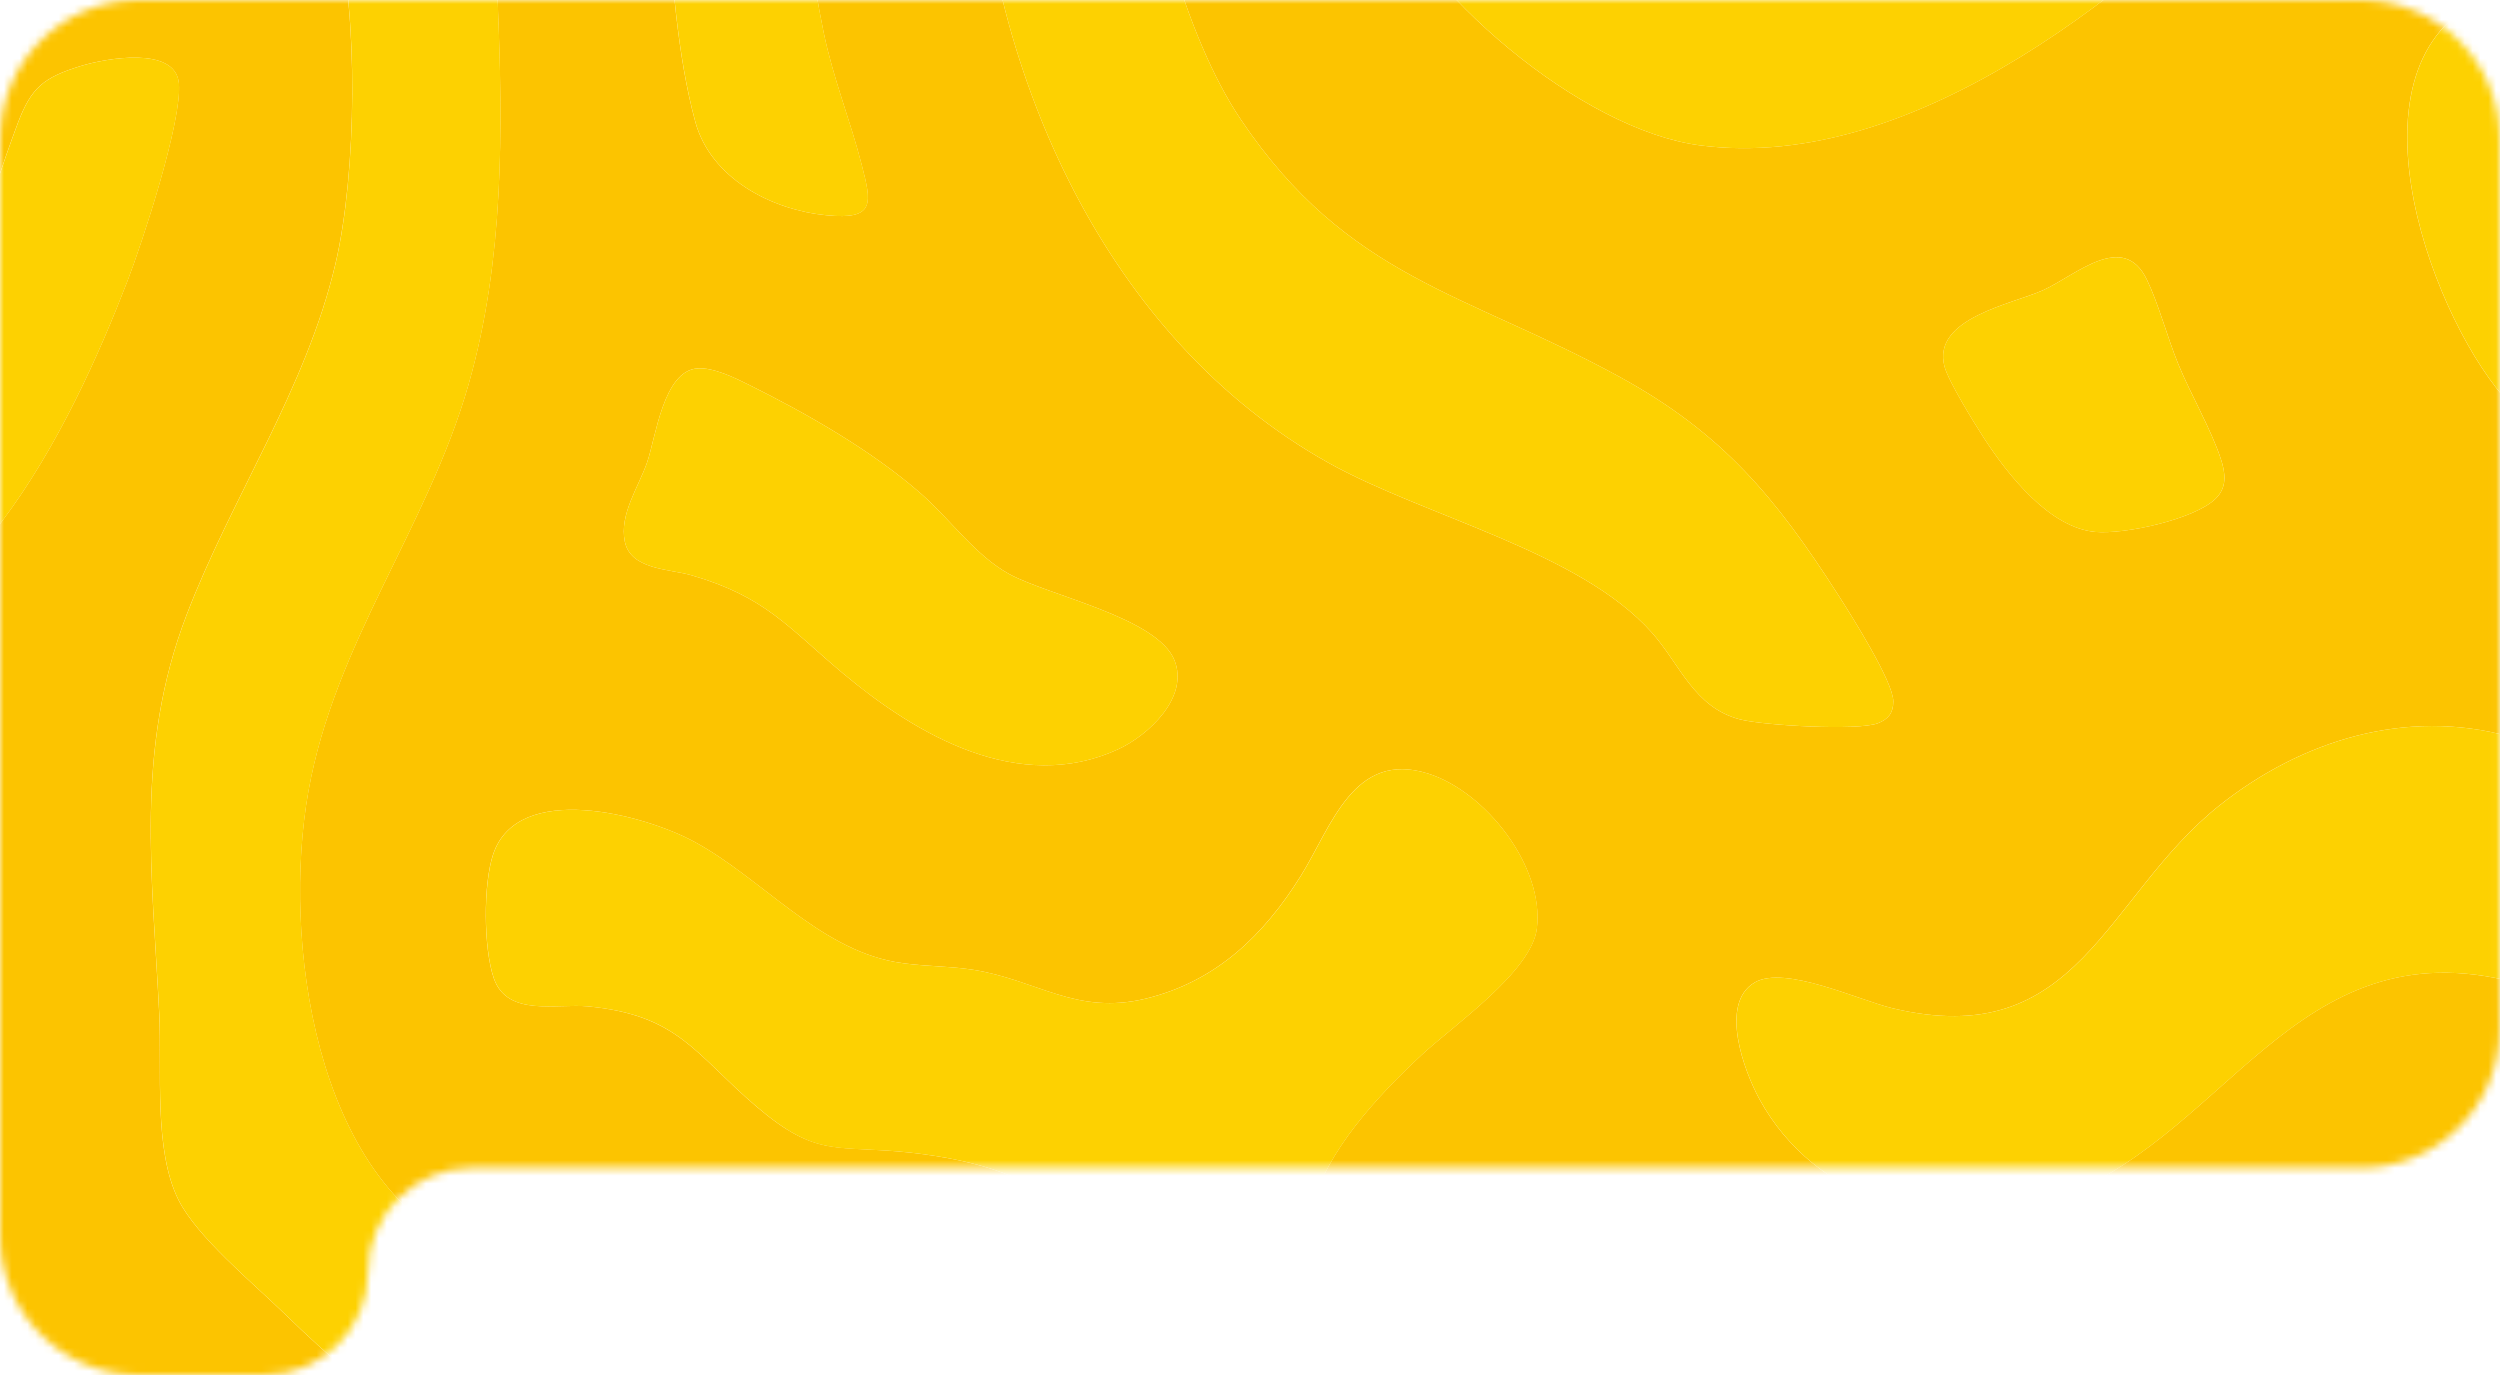
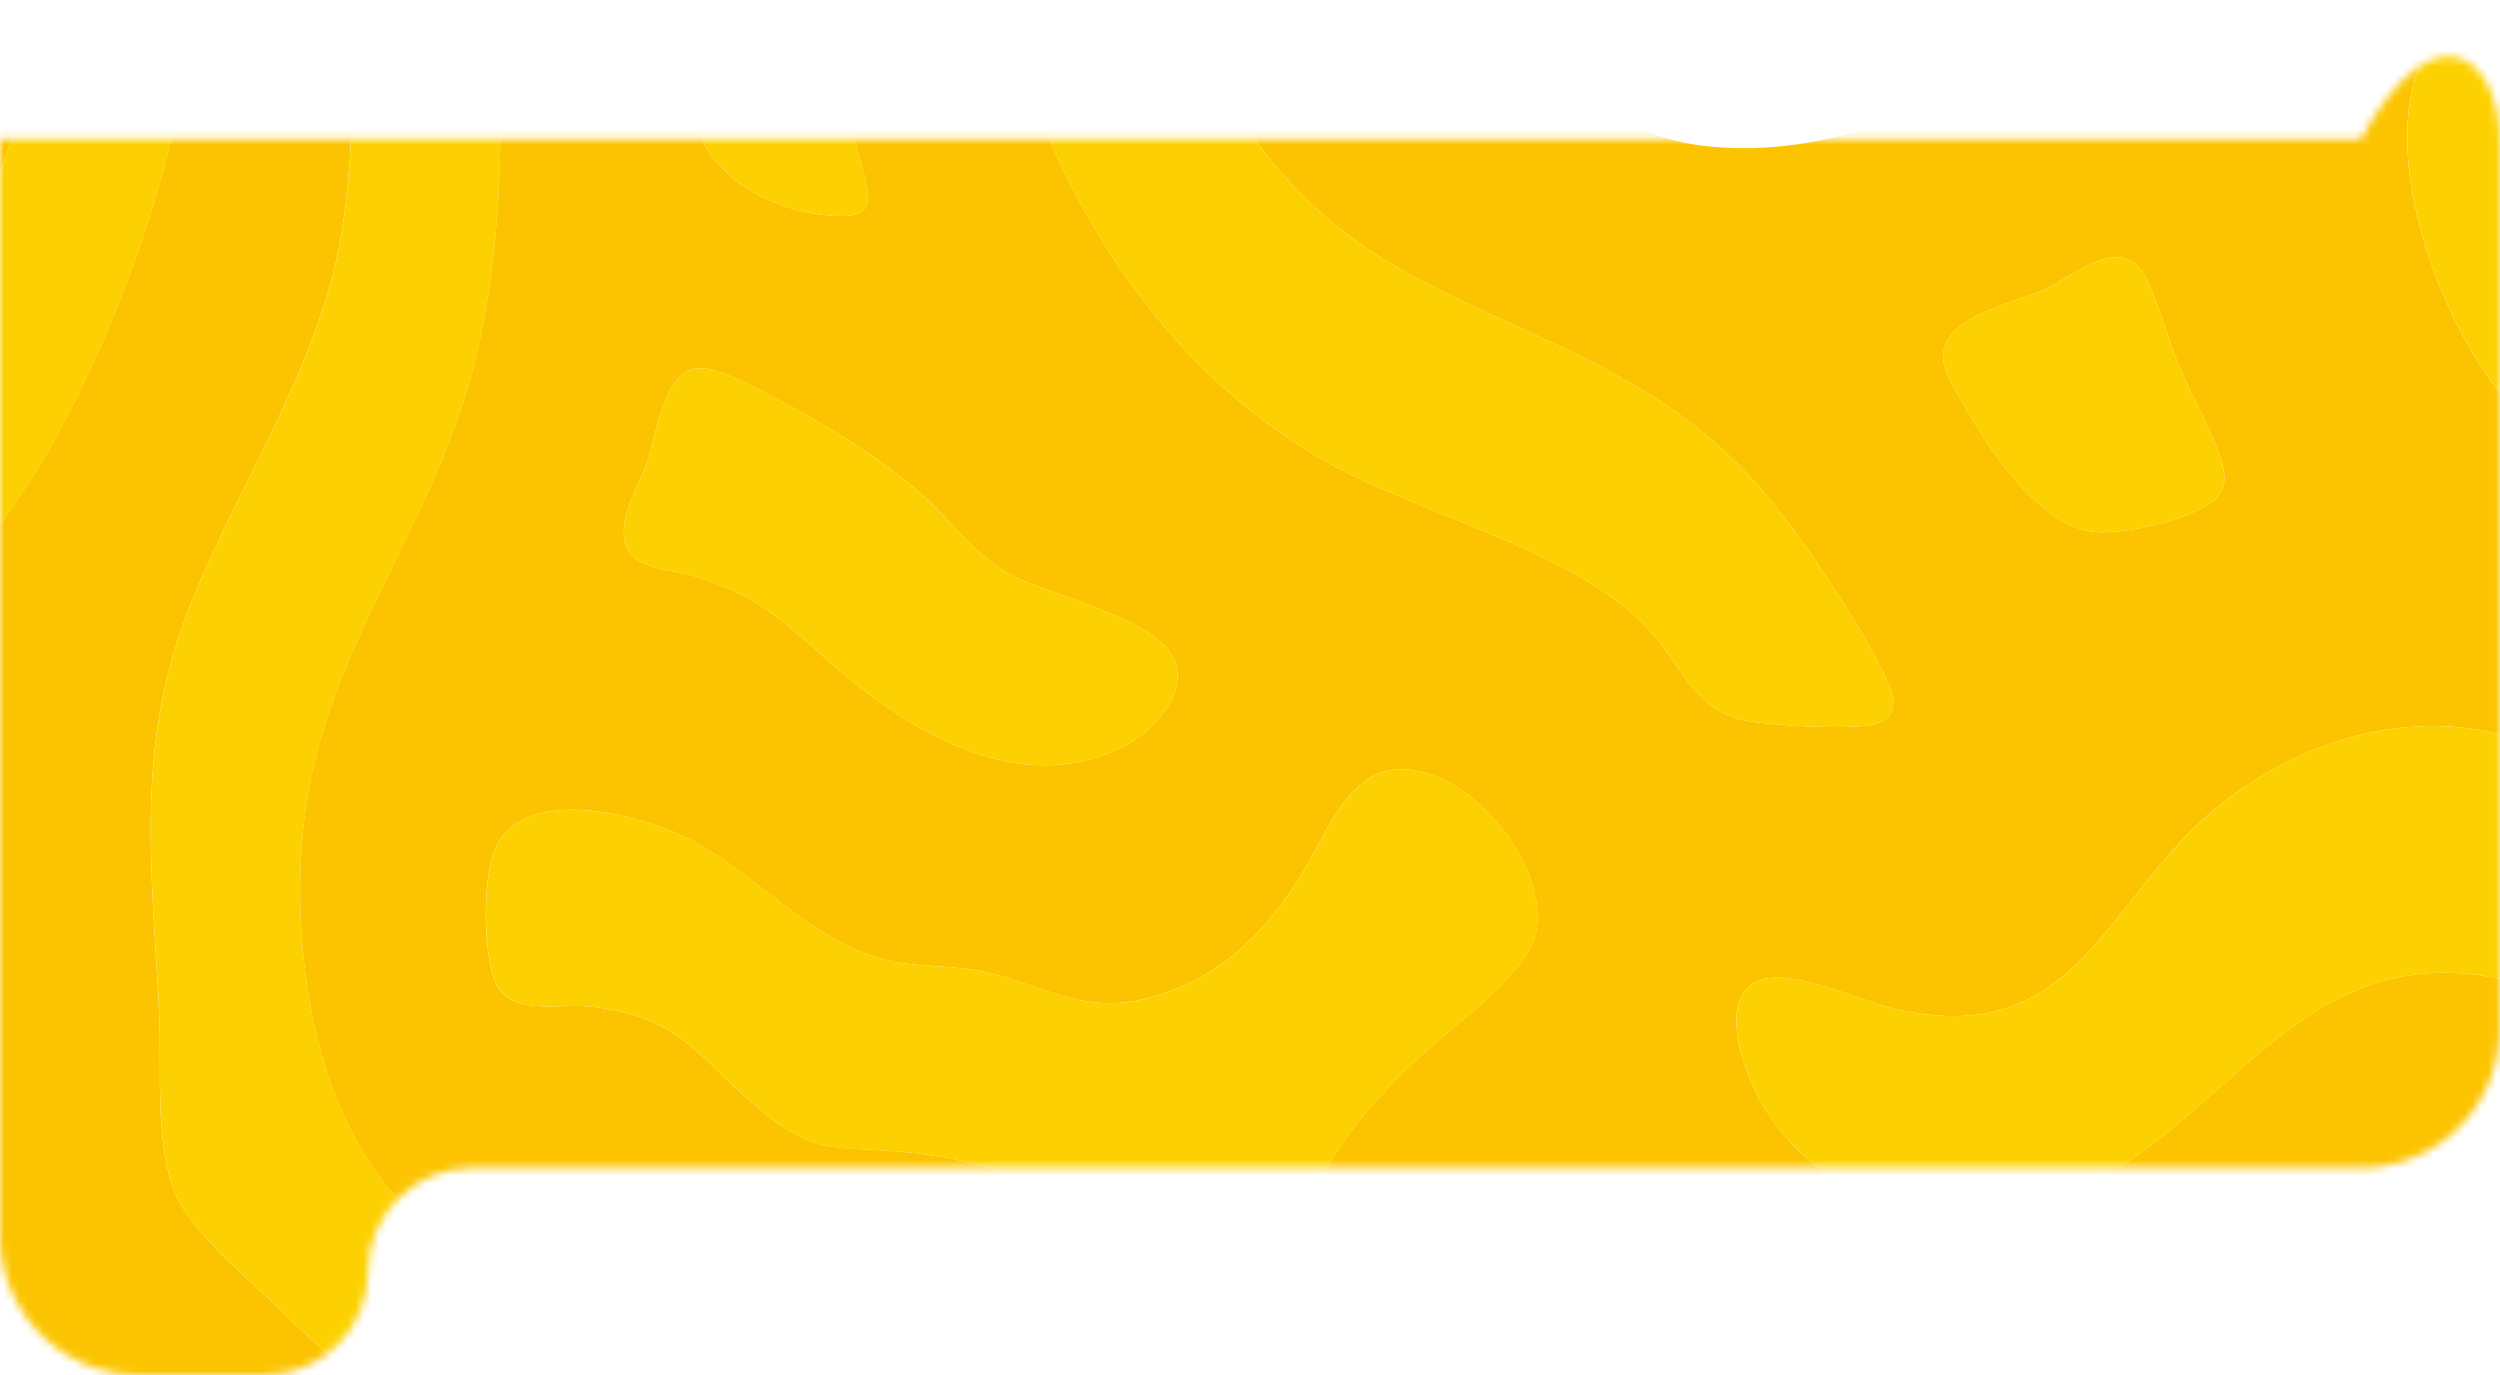
<svg xmlns="http://www.w3.org/2000/svg" width="320" height="176" viewBox="0 0 320 176" fill="none">
  <mask id="mask0_9_12211" style="mask-type:alpha" maskUnits="userSpaceOnUse" x="0" y="0" width="320" height="176">
-     <path d="M319.978 131.716C319.978 141.535 312.018 149.494 302.2 149.494H60.364C53.045 149.494 47.111 155.428 47.111 162.747C47.111 170.066 41.178 176 33.858 176H17.778C7.959 176 0 168.041 0 158.222V17.778C0 7.959 7.959 0 17.778 0H302.2C312.018 0 319.978 7.959 319.978 17.778V131.716Z" fill="#D9D9D9" />
+     <path d="M319.978 131.716C319.978 141.535 312.018 149.494 302.2 149.494H60.364C53.045 149.494 47.111 155.428 47.111 162.747C47.111 170.066 41.178 176 33.858 176H17.778C7.959 176 0 168.041 0 158.222V17.778H302.2C312.018 0 319.978 7.959 319.978 17.778V131.716Z" fill="#D9D9D9" />
  </mask>
  <g mask="url(#mask0_9_12211)">
    <path d="M-33.861 221.994C-33.861 220.617 -32.87 219.357 -31.891 218.388C-26.278 212.829 -18.912 200.942 -11.011 199.294C-0.328 197.066 10.329 211.427 17.291 217.82C29.054 228.622 52.783 245.928 69.179 245.883C81.054 245.85 92.633 234.844 103.528 230.81C111.68 227.791 120.918 227.284 129.305 225C135.328 222.419 130.615 213.274 129.469 208.791C129.045 207.135 128.643 205.444 128.352 203.758C126.764 194.533 128.481 180.894 116.867 178.064C113.31 177.198 111.859 178.669 111.017 182.112C109.982 186.336 110.116 190.986 108.776 195.526C105.607 206.267 98.808 206.362 89.978 210.273C81.784 213.901 73.602 222.654 63.963 221.185C54.744 219.78 39.858 207.491 32.664 201.327C24.552 194.375 16.525 185.83 8.2 179.388C-2.519 171.092 -12.815 170.086 -24.168 178.033C-28.63 181.157 -33.863 178.814 -33.863 173.367L-33.863 153.761C-33.863 148.716 -31.741 143.734 -27.08 141.804C-24.04 140.545 -20.758 139.697 -18.036 139.439C-16.476 139.291 -14.874 139.525 -13.32 139.402C0.221 138.33 -6.292 129.816 -7.023 121.371C-7.296 118.217 -6.61 114.307 -7.014 111.297C-7.232 109.676 -9.169 109.42 -10.515 109.497C-15.464 109.78 -22.335 112.969 -27.617 113.107C-31.003 113.196 -33.862 109.677 -33.862 106.29L-33.862 89.619C-33.862 86.231 -30.963 84.532 -27.581 84.335C-4.583 82.994 9.038 54.801 16.31 35.971C18.243 30.966 23.335 15.404 22.896 10.663C22.448 5.835 13.484 7.469 10.315 8.452C5.581 9.921 4 11.184 2.267 15.779C-2.126 27.431 -4.442 38.708 -13.035 48.558C-15.171 51.006 -17.363 52.804 -19.717 54.01C-27.227 57.856 -33.865 49.207 -33.865 40.769L-33.865 20.531C-33.865 14.928 -28.313 14.868 -23.374 12.223C-20.819 10.855 -19.429 6.683 -17.879 4.299C-10.269 -7.397 -1.511 -14.996 12.044 -19.169C21.91 -22.208 39.685 -22.451 42.925 -9.926C45.926 1.677 45.675 22.137 42.925 33.796C39.13 49.889 29.669 63.572 23.863 78.749C17.262 96.005 19.49 111.862 20.376 129.748C20.732 136.947 19.636 147.137 22.831 153.569C25.178 158.295 32.342 164.198 36.305 168.05C48.212 179.617 59.279 188.385 77.114 184.832C81.047 184.049 86.965 183.315 87.187 178.412C87.39 173.941 82.798 163.619 78.379 162.038C72.908 160.08 66.573 162.807 59.869 159.862C40.127 151.189 36.122 120.034 39.463 101.336C42.887 82.158 54.688 67.638 59.981 49.174C64.515 33.356 64.378 16.698 63.706 0.323C63.316 -9.177 61.633 -22.599 56.373 -30.642C45.203 -47.722 14.967 -47.633 -1.405 -39.047C-8.968 -35.081 -13.883 -27.677 -20.746 -22.887C-21.201 -22.57 -21.651 -22.27 -22.098 -21.992C-28.405 -18.061 -33.865 -25.423 -33.865 -32.856L-33.865 -51.381C-33.865 -55.069 -30.428 -57.068 -26.748 -56.821C-20.004 -56.366 -9.009 -61.153 -2.482 -63.605C6.4 -66.941 15.227 -71.003 24.134 -74.167C39.19 -79.516 43.796 -77.917 55.721 -68.286C63.548 -61.963 76.848 -50.278 80.986 -41.277C84.087 -34.532 83.3 -29.332 83.824 -22.311C84.088 -18.767 84.859 -15.221 85.216 -11.683C86.121 -2.739 86.621 6.878 88.989 15.573C90.96 22.812 98.697 26.857 105.799 27.556C112.097 28.176 111.546 25.953 110.298 21.1C108.825 15.376 106.652 10.052 105.429 4.165C102.463 -10.112 100.591 -32.538 102.584 -46.874C103.033 -50.1 105.381 -55.148 104.728 -58.031C104.179 -60.459 99.117 -62.109 97.15 -63.312C64.037 -83.554 61.644 -128.107 62.286 -162.93C62.325 -165.064 62.814 -167.391 62.593 -169.643C62.337 -172.248 59.233 -171.681 57.571 -170.719C54.658 -169.035 48.488 -159.96 46.963 -156.728C41.224 -144.567 44.676 -125.502 42.972 -111.799C41.604 -100.791 31.072 -100.559 22.613 -97.495C15.397 -94.88 8.121 -90.839 0.987 -87.813C-8.421 -83.823 -17.941 -78.49 -27.902 -83.901C-28.374 -84.157 -28.822 -84.445 -29.255 -84.75C-32.153 -86.789 -33.865 -90.326 -33.865 -93.869L-33.865 -114.831C-33.865 -117.125 -30.985 -118.15 -29.536 -116.371C-19.271 -102.56 -0.614 -109.831 10.95 -117.825C18.279 -122.891 19.861 -127.708 20.363 -136.645C20.483 -138.789 20.889 -140.47 18.567 -141.272C12.454 -143.384 -1.002 -136.442 -7.578 -134.955C-13.799 -133.547 -18.525 -136.903 -22.395 -141.402C-23.98 -143.244 -25.261 -145.334 -26.591 -147.364C-30.177 -152.84 -33.865 -159.035 -33.865 -165.581L-33.865 -175.087C-33.865 -182.344 -28.489 -189.37 -22.533 -185.223C-20.017 -183.471 -17.798 -181.09 -15.983 -178.844C-11.219 -172.954 -9.907 -166.09 -1.015 -165.299C6.501 -164.629 20.212 -167.664 26.088 -172.571C35.559 -180.482 37.84 -194.272 48.351 -202.023C57.71 -208.925 64.653 -208.117 74.879 -210.997C87.274 -214.485 100.667 -229.979 108.09 -240.123C117.039 -252.352 122.118 -266.551 140.357 -260.268C149.213 -257.217 160.35 -248.118 168.385 -258.099C171.922 -262.492 174.153 -268.724 179.793 -268.724L188.531 -268.724C194.252 -268.724 199.505 -265.483 201.563 -260.145C203.757 -254.455 205.698 -248.635 208.256 -243.186C214.181 -230.564 222.023 -224.799 236.296 -223.984C244.862 -223.495 244.551 -227.385 241.891 -234.052C238.358 -242.907 234.41 -251.762 230.629 -260.527C230.519 -260.782 230.219 -261.396 229.839 -262.18C227.851 -266.285 229.769 -268.723 234.331 -268.723L249.474 -268.723C254.689 -268.723 259.766 -266.502 262.433 -262.021C274.082 -242.447 276.15 -213.649 296.363 -201.867C303.016 -197.988 310.82 -195.841 318.524 -193.75C325.832 -191.767 330.654 -185.097 330.654 -177.525L330.654 -167.928C330.654 -159.472 323.146 -154.147 314.79 -155.441C297.495 -158.12 287.445 -155.129 275.72 -142.375C263.304 -128.871 255.926 -112.109 245.342 -97.556C234.759 -83.004 216.954 -78.639 199.723 -80.906C196.055 -81.388 186.323 -84.048 183.466 -81.441C181.606 -79.743 181.431 -69.347 181.099 -66.477C179.117 -49.371 168.899 -32.64 175.933 -15.184C181.628 -1.05 202.387 16.626 217.615 18.609C245.19 22.201 274.377 -1.989 292.084 -20.623C299.537 -28.465 305.745 -38.097 316.687 -41.586C324.51 -44.08 330.652 -35.52 330.652 -27.309L330.652 -12.503C330.652 -6.573 324.364 -2.73 318.838 -0.579C299.296 7.035 310.584 39.313 320.445 50.794C320.689 51.078 320.944 51.37 321.211 51.667C326.101 57.13 330.651 64.007 330.651 71.339L330.651 87.248C330.651 92.188 325.868 95.717 321.148 94.258C307.943 90.609 294.565 94.786 284.113 103.072C269.435 114.711 266.097 134.814 242.196 129.043C237.866 127.997 228.425 123.52 224.606 125.75C220.005 128.437 223.245 137.11 225.216 140.711C232.32 153.697 248.018 158.316 261.753 153.951C284.931 146.585 293.383 118.19 322.044 125.787C327.247 127.166 330.65 132.517 330.65 137.899L330.65 157.134C330.65 161.592 322.412 163.536 322.33 167.994C322.279 170.813 326.626 177.478 328.549 179.662C329.602 180.856 330.648 182.472 330.648 184.064L330.648 225.38C330.648 226.989 328.62 227.695 327.621 226.434C318.678 214.077 310.323 200.289 300.726 188.476C287.514 172.213 278.822 188.217 265.295 191.597C249.238 195.608 230.894 190.567 220.24 177.834C215.576 172.259 206.535 156.289 199.333 155.412C194.653 154.841 192.381 159.237 192.002 163.31C191.092 173.094 200.429 193.232 206.949 200.629C216.161 211.078 233.712 218.255 247.491 219.349C254.889 219.938 262.721 216.305 269.978 215.011C280.903 213.063 289.922 214.371 296.04 224.191C300.944 232.063 305.027 242.051 309.537 250.388C314.359 259.303 320.051 269.861 326.345 277.748C328.668 280.659 330.648 284.322 330.648 288.047L330.648 296.871C330.648 310.402 317.746 316.509 310.143 305.317C310.081 305.224 310.018 305.132 309.955 305.039C303.786 295.943 298.588 285.916 292.02 277.13C283.95 266.334 275.034 258.412 261.236 266.091C257.803 268.002 253.927 272.023 249.668 270.282C246.182 268.856 244.094 263.891 241.871 261.027C232.429 248.879 212.804 246.596 199.847 238.477C177.207 224.29 177.027 206.874 171.733 183.009C169.781 174.215 165.486 163.675 167.818 154.781C169.791 147.255 176.36 140.265 181.929 135.068C186.016 131.254 196.043 124.397 196.718 118.828C197.678 110.899 190.171 101.335 182.773 99.01C173.245 96.016 170.441 105.772 166.505 112.097C161.767 119.707 155.686 125.602 146.714 127.807C137.708 130.022 132.719 125.379 124.412 124.106C121.148 123.606 117.753 123.716 114.5 123.116C104.656 121.299 97.371 112.326 88.811 107.712C82.382 104.246 66.283 99.934 63.117 109.345C61.833 113.161 61.878 121.406 63.201 125.216C64.934 130.206 71.259 128.435 75.254 128.818C86.857 129.927 88.968 134.94 96.819 141.636C104.67 148.332 107.092 146.48 116.624 147.548C134.573 149.557 142.479 156.815 148.117 173.64C151.486 183.69 153.853 196.469 155.572 206.998C158.327 223.856 160.947 239.35 145.566 251.059C127.898 264.51 97.81 262.772 81.99 280.29C74.957 288.08 79.557 297.064 86.603 302.8C93.382 308.32 96.337 301.752 100.716 297.618C113.099 285.93 131.136 284.454 146.054 276.985C159.609 270.196 167.683 257.346 184.677 261.194C196.975 263.979 215.774 272.932 225.112 281.418C230.945 286.72 237.018 296.541 240.682 303.586C243.274 308.567 244.863 317.57 252.187 312.391C258.889 307.653 267.792 294.818 277.326 298.529C284.313 301.249 289.827 314.428 293.419 320.733C302.764 337.14 312.967 348.894 329.267 358.685C329.946 359.092 330.645 359.807 330.645 360.599L330.645 398.75C330.645 403.085 327.1 405.818 323.804 403.003C311.858 392.794 300.47 377.629 291.953 364.41C287.438 357.404 280.142 339.349 269.502 347.038C266.919 348.903 266.497 352.31 266.635 355.347C267.16 366.853 270.293 379.193 270.853 390.82C271.976 397.074 275.509 398.86 279.773 402.586C290.782 412.208 301.607 421.321 310.629 432.95C314.594 438.061 321.84 448.081 323.528 453.918C323.766 454.74 323.52 455.284 322.665 455.284L288.991 455.284C280.044 455.284 273.604 447.906 268.483 440.568C267.511 439.175 266.35 437.876 264.956 436.692C260.506 432.909 244.792 426.073 239.098 426.188C235.595 426.259 234.716 429.727 234.71 432.697C234.708 433.505 234.842 434.304 235.018 435.092L235.436 436.963C237.536 446.362 230.386 455.285 220.756 455.285C213.249 455.285 206.918 449.736 205.176 442.435C204.292 438.726 203.294 435.045 202.271 431.464C200.963 426.887 199.551 422.336 197.559 418.006C193.801 409.836 187.232 401.841 186.421 392.524C186.167 389.6 186.758 386.556 186.708 383.572C186.596 376.881 185.395 364.886 181.057 359.592C175.696 353.05 170.32 363.841 167.401 367.363C157.371 379.467 147.146 379.696 133.437 384.555C118.837 389.727 103.901 397.534 87.882 396.02C74.64 394.768 51.961 389.42 41.358 381.325C30.295 372.877 21.634 354.67 18.83 341.236C16.908 332.023 17.129 322.166 12.1 313.862C7.071 305.558 -2.644 298.431 -12.068 295.26C-15.075 294.248 -18.18 293.687 -21.302 293.195C-28.87 292.002 -33.861 285.465 -33.861 277.804L-33.861 221.994ZM206.662 307.571C206.662 307.571 206.661 307.57 206.66 307.57C186.973 287.552 170.797 293.9 148.673 305.585C128.819 316.07 100.116 339.614 76.781 334.161C61.95 330.694 61.594 314.944 58.367 302.817C53.399 284.151 39.387 264.339 22.236 255.086C16.085 251.768 8.403 249.185 3.036 244.655C-1.202 241.077 -1.212 237.013 -8.144 239.058C-13.285 240.575 -23.903 245.486 -28.553 248.28C-32.991 250.947 -33.173 253.949 -29.937 257.782C-22.896 266.121 -7.985 265.356 1.883 270.129C17.413 277.64 30.68 290.501 37.275 306.578C45.038 325.506 40.226 346.578 63.151 356.179C78.074 362.429 95.353 362.254 110.381 356.464C124.964 350.843 137.256 341.448 150.729 333.916C156.217 330.848 164.554 326.29 170.296 324.131C177.765 321.323 188.984 328.754 194.658 333.413C209.041 345.222 212.633 359.789 216.244 377.239C217.887 385.185 217.894 400.937 230.567 392.229C237.149 387.706 237.507 382.777 237.014 375.2C235.5 351.948 222.92 324.101 206.665 307.572C206.664 307.571 206.663 307.571 206.662 307.571ZM79.974 69.318C79.974 69.318 79.975 69.318 79.975 69.319C80.716 72.938 85.693 72.813 88.516 73.635C97.984 76.388 100.795 80.231 107.861 86.158C117.396 94.157 130.485 101.699 143.077 95.928C146.981 94.139 152.242 89.257 150.328 84.504C148.132 79.05 134.292 76.258 129.198 73.487C124.88 71.137 121.635 66.477 117.932 63.228C111.647 57.712 103.339 52.966 95.85 49.249C94.043 48.352 91.306 47.009 89.282 47.151C84.924 47.459 83.959 55.883 82.833 59.167C81.748 62.341 79.256 65.808 79.972 69.317C79.972 69.318 79.973 69.319 79.974 69.318ZM83.349 -153.216C84.369 -135.399 93.48 -114.223 101.477 -98.384C104.397 -92.6 107.961 -84.09 115.56 -90.65C119.454 -94.012 125.684 -103.495 125.729 -108.719C125.799 -116.866 112.987 -130.686 108.934 -138.548C101.609 -152.76 101.03 -163.958 111.915 -176.201C128.319 -194.646 148.397 -196.908 169.341 -184.14C177.702 -179.042 192.547 -163.492 201.655 -174.796C206.296 -180.557 203.555 -188.474 200.441 -194.276C199.058 -196.853 195.992 -202.606 194.364 -204.692C191.819 -207.95 185.321 -208.493 181.514 -209.732C168.859 -213.851 148.809 -226.011 135.76 -222.799C120.724 -219.098 113.275 -201.868 102.407 -192.417C97.666 -188.295 91.264 -185.407 87.625 -180.084C83.195 -173.605 82.909 -160.892 83.349 -153.216ZM125.001 -22.11C125.001 -22.11 125.001 -22.11 125.001 -22.11C126.758 9.57 141.516 43.293 170.016 59.225C182.376 66.135 202.166 70.55 211.44 80.977C215.05 85.036 216.79 90.521 222.701 92.079C225.653 92.858 237.795 93.566 240.365 92.578C241.693 92.067 242.346 91.257 242.346 89.787C242.347 87.249 236.918 78.689 235.285 76.141C227.288 63.669 220.491 55.451 207.29 48.228C187.576 37.437 172.542 35.64 158.844 15.327C151.618 4.612 146.307 -15.001 146.419 -27.898C146.554 -43.628 160.74 -60.636 159.545 -74.265C159.125 -79.041 155.824 -87.78 151.564 -90.325C145.319 -94.057 142.789 -87.31 141.056 -82.484C137.77 -73.336 135.107 -63.875 131.983 -54.657C127.988 -42.866 124.274 -35.234 125.002 -22.11C125.002 -22.11 125.001 -22.11 125.001 -22.11ZM131.12 -151.517C131.12 -151.518 131.12 -151.518 131.12 -151.518C131.302 -150.698 134.44 -145.932 135.146 -144.911C142.305 -134.568 155.863 -122.602 167.219 -117.162C187.854 -107.279 219.64 -106.389 232.936 -128.137C242.142 -143.193 244.53 -160.527 254.788 -176.17C256.517 -178.806 261.535 -184.602 261.867 -187.258C262.095 -189.078 261.714 -190.396 260.609 -191.823C256.425 -197.231 245.358 -193.989 239.629 -193.005C235.785 -192.346 232.888 -193.328 230.904 -189.151C228.696 -184.502 228.244 -177.161 227.143 -171.946C225.014 -161.87 220.154 -140.6 208.904 -137.352C198.423 -134.326 176.753 -141.024 167.713 -147.006C157.368 -153.85 151.247 -168.678 136.681 -159.817C134.277 -158.355 130.427 -154.666 131.119 -151.517C131.119 -151.517 131.12 -151.517 131.12 -151.517ZM283.6 63.832C285.097 62.372 284.871 60.575 284.271 58.744C283.045 55.002 280.39 50.43 278.815 46.59C277.425 43.2 276.318 38.926 274.8 35.788C271.765 29.512 265.703 35.24 261.522 37.141C257.646 38.904 247.277 40.719 248.887 46.886C249.383 48.787 252.728 54.202 253.949 56.079C256.978 60.73 262.288 67.551 268.216 68.088C271.931 68.424 280.882 66.483 283.6 63.832Z" fill="#FCC400" />
    <path d="M330.66 359.125C330.659 359.124 330.659 359.124 330.658 359.124C330.09 359.179 329.739 358.962 329.281 358.687C312.98 348.896 302.778 337.144 293.433 320.735C289.841 314.429 284.327 301.251 277.34 298.531C267.806 294.819 258.903 307.655 252.201 312.394C244.877 317.572 243.287 308.57 240.696 303.588C237.031 296.542 230.96 286.722 225.126 281.421C215.788 272.934 196.989 263.98 184.69 261.196C167.699 257.348 159.624 270.199 146.068 276.987C131.15 284.456 113.113 285.932 100.729 297.62C96.349 301.754 93.395 308.322 86.617 302.803C79.571 297.065 74.971 288.082 82.004 280.293C97.823 262.774 127.91 264.513 145.58 251.061C160.96 239.351 158.341 223.858 155.586 207C153.865 196.473 151.498 183.692 148.131 173.643C142.492 156.817 134.587 149.559 116.638 147.55C107.104 146.484 104.764 148.404 96.832 141.638C88.9 134.872 86.871 129.93 75.267 128.82C71.273 128.438 64.948 130.208 63.215 125.218C61.891 121.408 61.846 113.163 63.131 109.347C66.297 99.938 82.395 104.25 88.825 107.715C97.384 112.328 104.669 121.303 114.513 123.119C117.767 123.72 121.161 123.608 124.426 124.108C132.732 125.382 137.722 130.025 146.727 127.809C155.699 125.602 161.781 119.71 166.519 112.099C170.456 105.775 173.26 96.02 182.787 99.013C190.185 101.337 197.69 110.901 196.732 118.831C196.058 124.4 186.031 131.256 181.942 135.07C176.374 140.267 169.805 147.258 167.831 154.784C165.499 163.679 169.795 174.217 171.746 183.011C177.041 206.876 177.221 224.293 199.861 238.479C212.819 246.598 232.443 248.881 241.884 261.03C244.109 263.892 246.196 268.858 249.682 270.284C253.941 272.025 257.818 268.003 261.249 266.094C275.047 258.415 283.963 266.337 292.034 277.133C298.601 285.918 303.799 295.947 309.969 305.042C314.913 312.331 320.574 320.269 327.958 325.311C329.577 326.417 330.662 328.196 330.662 330.157L330.662 334.135C330.662 334.964 330.022 335.815 329.819 336.619C329.64 337.33 329.083 339.088 330.306 338.745C330.353 338.732 330.388 338.693 330.398 338.646C330.429 338.487 330.663 338.51 330.663 338.672L330.663 359.122C330.663 359.124 330.661 359.125 330.66 359.125Z" fill="#FDD101" />
-     <path d="M330.659 -151.593C330.659 -151.593 330.659 -151.593 330.659 -151.593L330.659 -130.982C330.659 -123.501 324.234 -119.122 316.911 -120.654C271.385 -130.173 275.866 -69.562 243.233 -57.739C234.675 -54.639 222.527 -53.553 213.391 -52.918C207.893 -52.537 200.997 -54.117 198.856 -47.326C197.748 -43.809 196.705 -32.194 197.074 -28.489C197.905 -20.169 207.92 -15.267 214.861 -12.732C218.899 -11.257 222.372 -10.034 226.776 -10.459C243.613 -12.083 263.136 -28.616 274.336 -40.611C286.524 -53.666 298.051 -71.214 317.173 -74.369C321.647 -75.106 325.788 -74.188 330.199 -73.655C330.461 -73.624 330.659 -73.402 330.659 -73.138C330.659 -72.731 330.168 -72.396 329.765 -72.457C328.706 -72.618 327.181 -72.57 327.058 -72.043C326.94 -71.534 327.271 -69.843 328.009 -69.693C328.787 -69.536 328.326 -70.402 328.03 -71.036C327.852 -71.418 328.091 -71.666 328.511 -71.708L329.04 -71.761C329.907 -71.849 330.659 -71.168 330.659 -70.297L330.659 -68.788C330.659 -68.227 330.176 -68.121 329.781 -68.518C329.45 -68.85 329.332 -68.384 329.678 -68.068L330.25 -67.545C330.511 -67.308 330.659 -66.971 330.659 -66.618L330.659 -55.602C330.659 -48.261 323.687 -43.813 316.693 -41.583C305.752 -38.096 299.542 -28.463 292.091 -20.62C274.383 -1.986 245.197 22.204 217.621 18.612C202.392 16.628 181.635 -1.047 175.939 -15.182C168.905 -32.638 179.123 -49.368 181.105 -66.475C181.438 -69.343 181.613 -79.74 183.473 -81.438C186.33 -84.046 196.062 -81.385 199.729 -80.903C216.96 -78.636 234.862 -83.135 245.349 -97.554C255.836 -111.972 263.311 -128.868 275.727 -142.372C287.452 -155.126 297.501 -158.116 314.796 -155.438C320.176 -154.605 325.333 -152.647 330.659 -151.595C330.659 -151.595 330.66 -151.594 330.659 -151.593Z" fill="#FDD101" />
    <path d="M-33.854 -20.491C-33.854 -20.49 -33.853 -20.49 -33.853 -20.489C-28.731 -18.589 -24.966 -19.931 -20.735 -22.885C-13.873 -27.675 -8.957 -35.079 -1.394 -39.046C14.977 -47.632 45.212 -47.72 56.384 -30.64C61.644 -22.598 63.327 -9.175 63.717 0.325C64.389 16.702 64.526 33.358 59.992 49.176C54.699 67.639 42.898 82.16 39.474 101.338C36.134 120.036 40.137 151.191 59.88 159.864C66.583 162.809 72.919 160.082 78.39 162.04C82.808 163.621 87.399 173.944 87.198 178.414C86.976 183.317 81.058 184.051 77.125 184.834C59.29 188.385 48.224 179.619 36.316 168.051C32.352 164.201 25.189 158.298 22.842 153.571C19.647 147.138 20.744 136.948 20.387 129.75C19.5 111.864 17.272 96.006 23.874 78.751C29.68 63.573 39.141 49.891 42.936 33.798C45.685 22.139 45.936 1.679 42.936 -9.925C39.696 -22.449 21.921 -22.206 12.055 -19.168C-1.5 -14.994 -10.258 -7.395 -17.869 4.301C-19.419 6.684 -20.808 10.856 -23.363 12.225C-29.573 15.549 -33.854 4.232 -33.854 -2.812L-33.854 -20.491Z" fill="#FDD101" />
    <path d="M-33.854 -88.138C-33.854 -88.138 -33.853 -88.139 -33.853 -88.138C-31.726 -86.917 -30.067 -85.079 -27.891 -83.898C-17.93 -78.488 -8.409 -83.82 0.998 -87.811C8.131 -90.837 15.408 -94.877 22.624 -97.492C31.083 -100.558 41.615 -100.788 42.983 -111.796C44.685 -125.5 41.233 -144.566 46.974 -156.726C48.498 -159.957 54.669 -169.032 57.582 -170.716C59.244 -171.678 62.35 -172.246 62.604 -169.64C62.825 -167.389 62.336 -165.06 62.297 -162.927C61.654 -128.105 64.048 -83.553 97.161 -63.309C99.127 -62.107 104.19 -60.456 104.739 -58.028C105.392 -55.145 103.044 -50.098 102.595 -46.872C100.602 -32.536 102.473 -10.11 105.439 4.168C106.662 10.055 108.837 15.379 110.309 21.102C111.557 25.955 112.108 28.179 105.81 27.558C98.708 26.86 90.97 22.814 88.999 15.576C86.632 6.882 86.132 -2.735 85.227 -11.681C84.869 -15.218 84.099 -18.764 83.835 -22.309C83.311 -29.329 84.098 -34.53 80.996 -41.274C76.858 -50.274 63.559 -61.96 55.731 -68.283C43.806 -77.916 39.202 -79.514 24.145 -74.165C15.237 -71 6.411 -66.939 -2.471 -63.602C-8.999 -61.151 -19.993 -56.364 -26.737 -56.818C-31.126 -57.113 -33.854 -61.795 -33.854 -66.194L-33.854 -88.138Z" fill="#FDD101" />
    <path d="M-33.855 185.81C-33.856 185.81 -33.856 185.809 -33.856 185.809C-30.347 183.661 -27.567 180.419 -24.162 178.035C-12.809 170.087 -2.514 171.092 8.206 179.389C16.531 185.831 24.558 194.378 32.67 201.329C39.864 207.494 54.75 219.783 63.969 221.186C73.609 222.655 81.79 213.903 89.984 210.274C98.814 206.365 105.613 206.268 108.782 195.527C110.121 190.987 109.987 186.337 111.022 182.113C111.865 178.671 113.318 177.198 116.873 178.065C128.487 180.896 126.77 194.536 128.358 203.759C128.649 205.445 129.05 207.136 129.475 208.793C130.621 213.275 135.334 222.419 129.311 225.002C120.922 227.285 111.686 227.793 103.534 230.812C92.638 234.846 81.06 245.851 69.185 245.885C52.789 245.931 29.06 228.624 17.297 217.822C10.335 211.429 -0.322 197.067 -11.005 199.295C-18.906 200.943 -26.271 212.832 -31.885 218.389C-32.748 219.243 -33.855 218.487 -33.855 217.274L-33.855 185.811C-33.855 185.81 -33.855 185.81 -33.855 185.81Z" fill="#FDD101" />
    <path d="M330.659 275.896C330.659 278.688 328.097 279.932 326.355 277.75C320.062 269.863 314.37 259.305 309.548 250.39C305.039 242.053 300.955 232.065 296.05 224.193C289.931 214.373 280.913 213.065 269.989 215.013C262.731 216.307 254.899 219.94 247.501 219.352C233.723 218.257 216.172 211.08 206.96 200.631C200.44 193.236 191.104 173.096 192.013 163.312C192.392 159.239 194.664 154.842 199.344 155.414C206.546 156.292 215.586 172.262 220.25 177.836C230.907 190.57 249.249 195.61 265.305 191.599C278.832 188.219 287.526 172.216 300.737 188.478C310.334 200.291 318.689 214.079 327.632 226.436C329.592 228.911 330.659 231.976 330.659 235.133L330.659 275.896Z" fill="#FDD101" />
    <path d="M330.66 97.197C330.66 97.197 330.66 97.197 330.66 97.197L330.66 119.668C330.66 124.259 326.492 126.965 322.054 125.789C293.392 118.192 284.941 146.587 261.763 153.953C248.028 158.318 232.33 153.7 225.226 140.713C223.255 137.111 220.015 128.438 224.616 125.752C228.435 123.521 237.876 127.999 242.206 129.045C266.109 134.816 269.445 114.713 284.123 103.074C294.574 94.787 307.951 90.609 321.158 94.26L330.66 97.196C330.66 97.196 330.66 97.197 330.66 97.197Z" fill="#FDD101" />
    <path d="M-33.851 55.266C-33.852 55.266 -33.852 55.265 -33.851 55.265C-25.074 57.069 -18.841 55.227 -13.024 48.56C-4.431 38.709 -2.115 27.433 2.278 15.781C4.01 11.187 5.592 9.923 10.326 8.454C13.493 7.472 22.459 5.838 22.907 10.665C23.345 15.406 18.254 30.968 16.321 35.973C9.047 54.803 -4.574 82.998 -27.57 84.337C-31.23 84.55 -33.851 80.484 -33.851 76.818L-33.851 55.266C-33.851 55.266 -33.851 55.266 -33.851 55.266Z" fill="#FDD101" />
    <path d="M330.661 -0.362C330.661 -0.362 330.661 -0.362 330.661 -0.362L330.661 45.857C330.661 52.267 324.631 55.66 320.455 50.796C310.594 39.316 299.307 7.037 318.848 -0.576C323.309 -2.315 326.244 -1.914 330.661 -0.363C330.662 -0.363 330.662 -0.362 330.661 -0.362Z" fill="#FDD101" />
    <path d="M-33.86 112.573C-31.878 112.42 -29.534 113.161 -27.615 113.111C-22.333 112.972 -15.462 109.783 -10.513 109.501C-9.165 109.424 -7.228 109.679 -7.012 111.301C-6.608 114.31 -7.294 118.221 -7.021 121.374C-6.292 129.819 0.223 138.334 -13.318 139.406C-14.871 139.529 -16.474 139.295 -18.034 139.442C-24.682 140.071 -33.861 135.208 -33.861 128.531L-33.861 112.574C-33.861 112.573 -33.861 112.573 -33.86 112.573Z" fill="#FDD101" />
    <path d="M125.001 -22.111C125.001 -22.11 125.002 -22.111 125.002 -22.111C124.274 -35.234 127.987 -42.867 131.983 -54.658C135.107 -63.875 137.771 -73.335 141.056 -82.484C142.789 -87.311 145.319 -94.056 151.564 -90.326C155.824 -87.78 159.126 -79.042 159.544 -74.266C160.739 -60.637 146.554 -43.628 146.419 -27.899C146.308 -15.001 151.618 4.612 158.844 15.327C172.542 35.639 187.574 37.438 207.29 48.227C220.49 55.452 227.288 63.669 235.284 76.141C236.918 78.69 242.347 87.248 242.345 89.786C242.345 91.257 241.693 92.066 240.365 92.577C237.795 93.566 225.653 92.858 222.701 92.078C216.79 90.519 215.05 85.035 211.44 80.977C202.166 70.55 182.377 66.134 170.016 59.224C141.517 43.291 126.758 9.568 125 -22.111C125 -22.111 125.001 -22.111 125.001 -22.111Z" fill="#FDD101" />
    <path d="M79.976 69.32C79.975 69.321 79.975 69.32 79.974 69.32C79.258 65.81 81.749 62.343 82.836 59.169C83.96 55.885 84.925 47.461 89.285 47.154C91.309 47.011 94.045 48.354 95.853 49.251C103.341 52.969 111.649 57.716 117.935 63.23C121.637 66.48 124.884 71.139 129.2 73.489C134.295 76.262 148.135 79.052 150.331 84.506C152.244 89.259 146.983 94.141 143.079 95.93C130.488 101.701 117.397 94.159 107.863 86.16C100.798 80.234 97.986 76.392 88.519 73.637C85.696 72.815 80.718 72.941 79.978 69.321C79.978 69.32 79.977 69.32 79.976 69.32Z" fill="#FDD101" />
    <path d="M283.597 63.834C280.88 66.484 271.928 68.426 268.213 68.09C262.286 67.553 256.975 60.733 253.946 56.081C252.725 54.206 249.38 48.789 248.884 46.889C247.274 40.722 257.643 38.906 261.519 37.144C265.699 35.243 271.761 29.515 274.797 35.791C276.315 38.929 277.422 43.203 278.811 46.592C280.386 50.433 283.042 55.005 284.268 58.747C284.868 60.578 285.094 62.375 283.597 63.834Z" fill="#FDD101" />
  </g>
</svg>